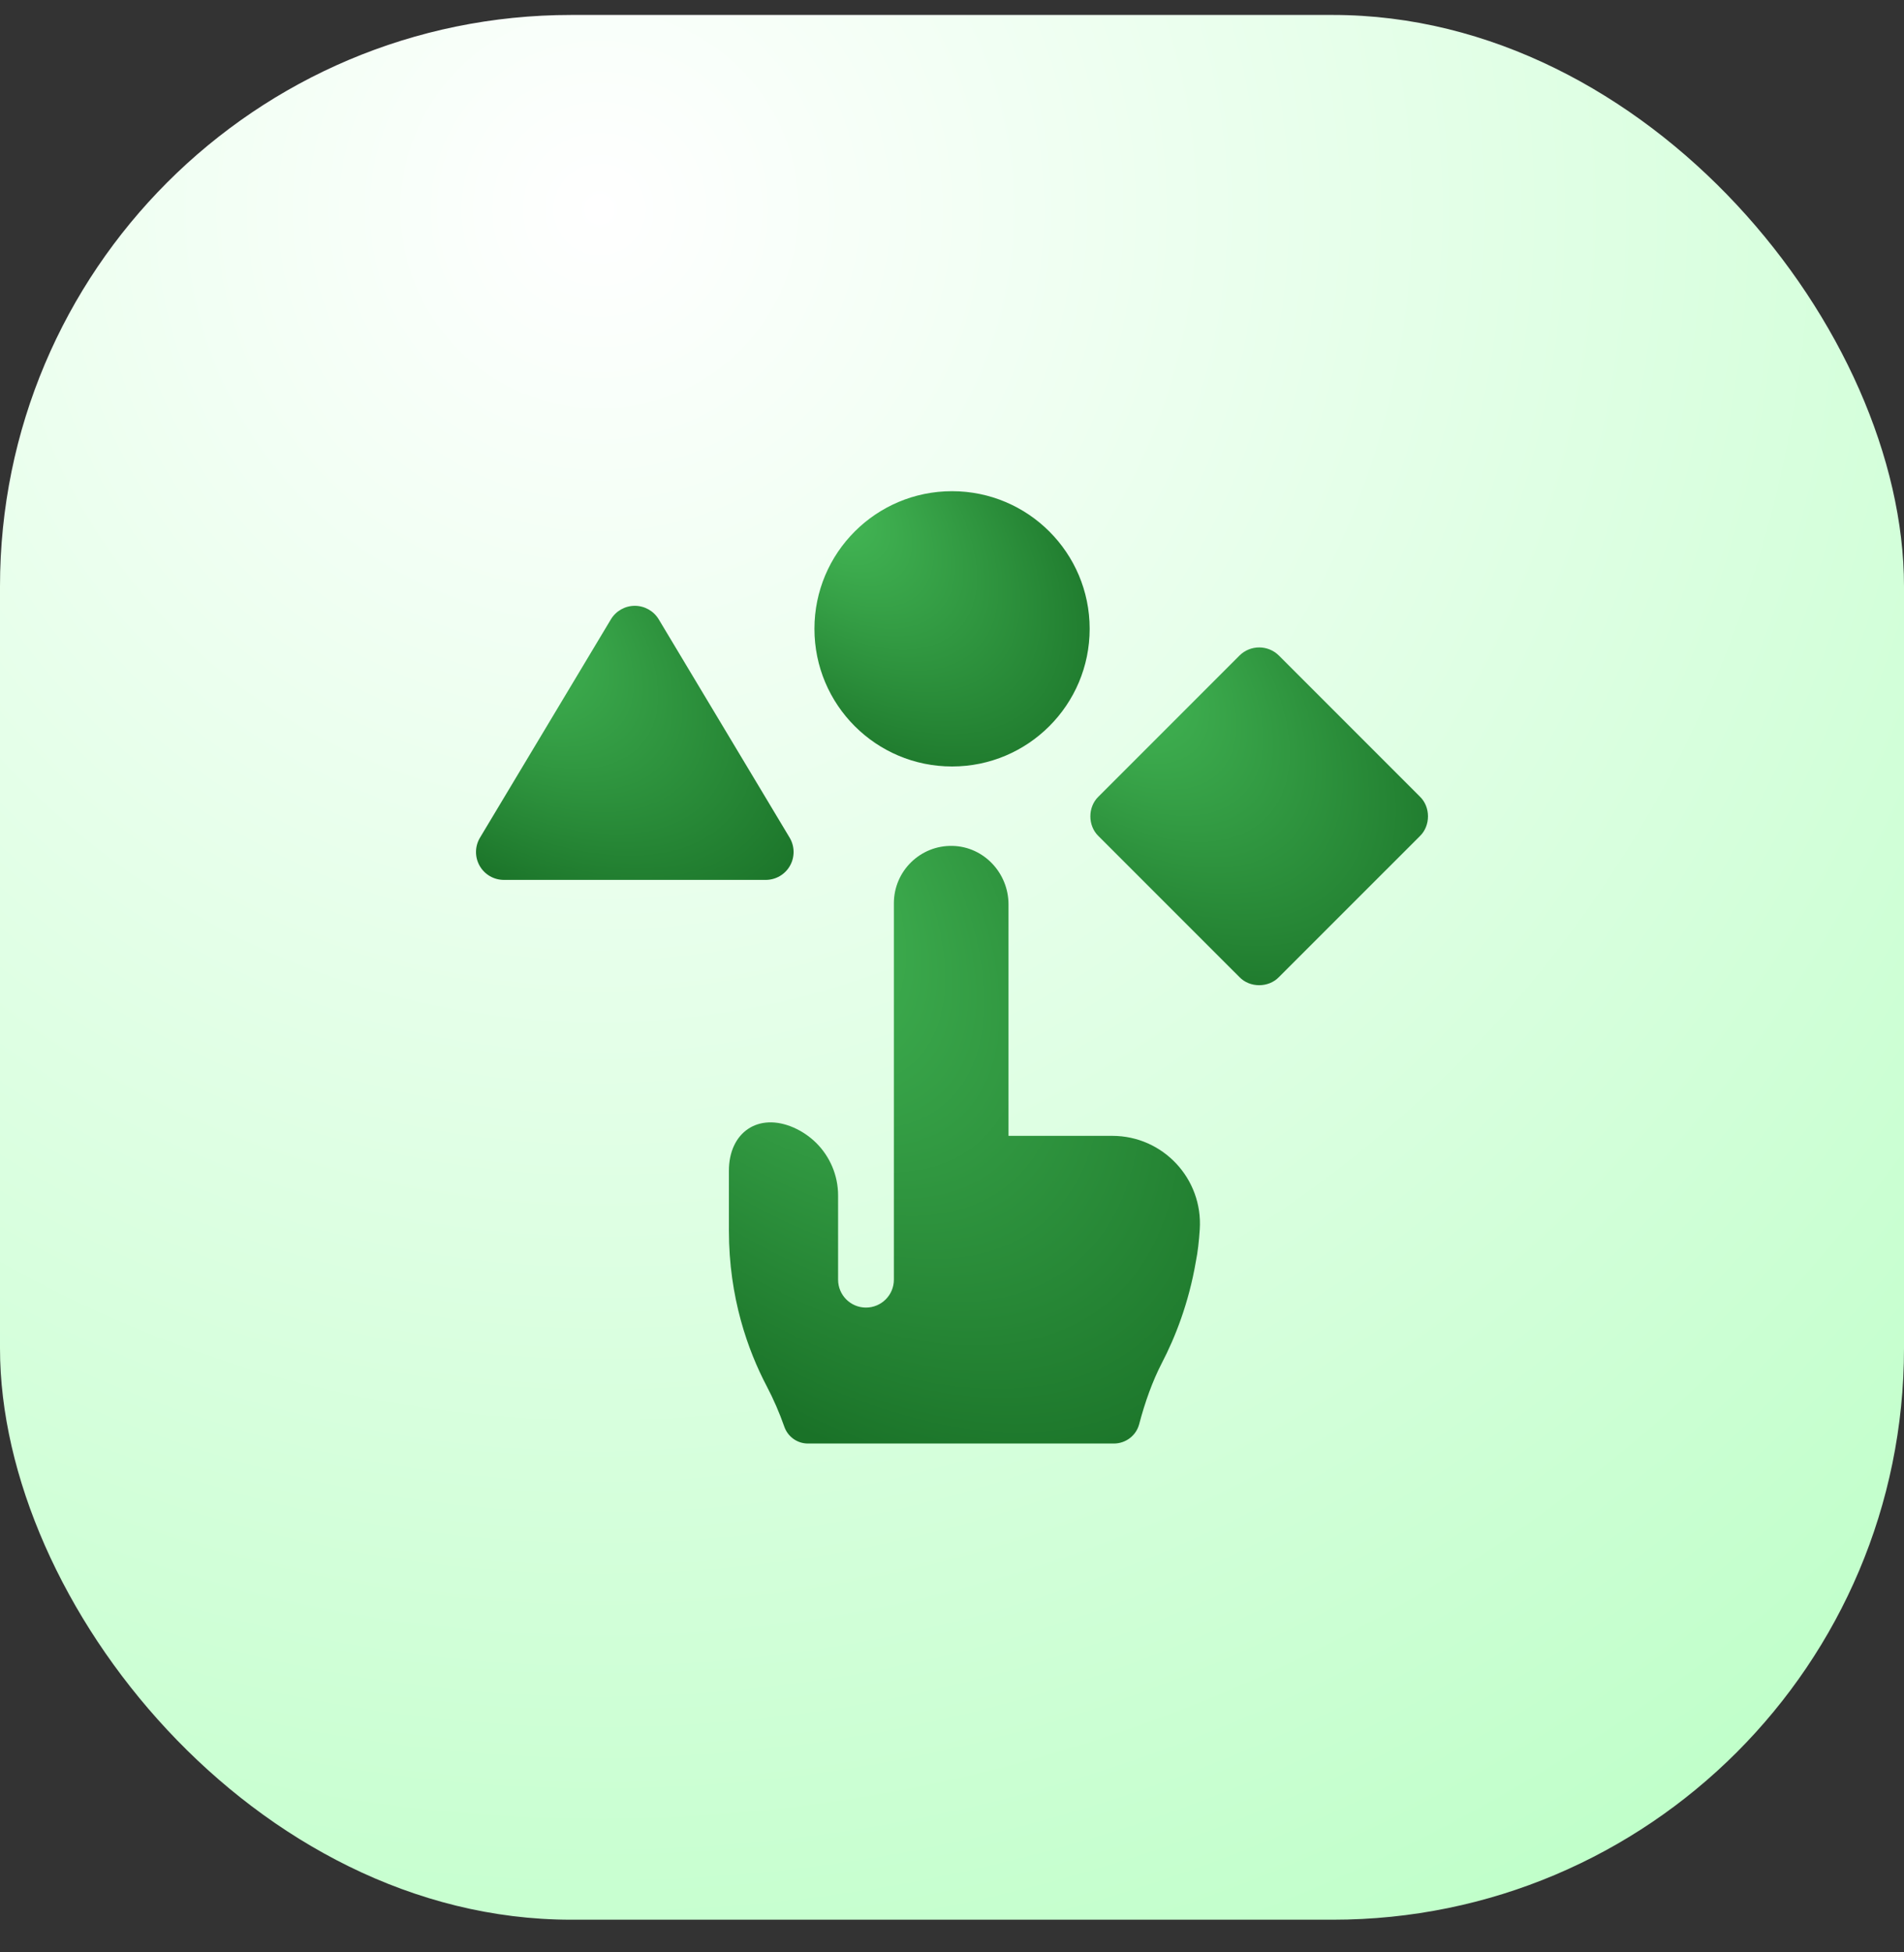
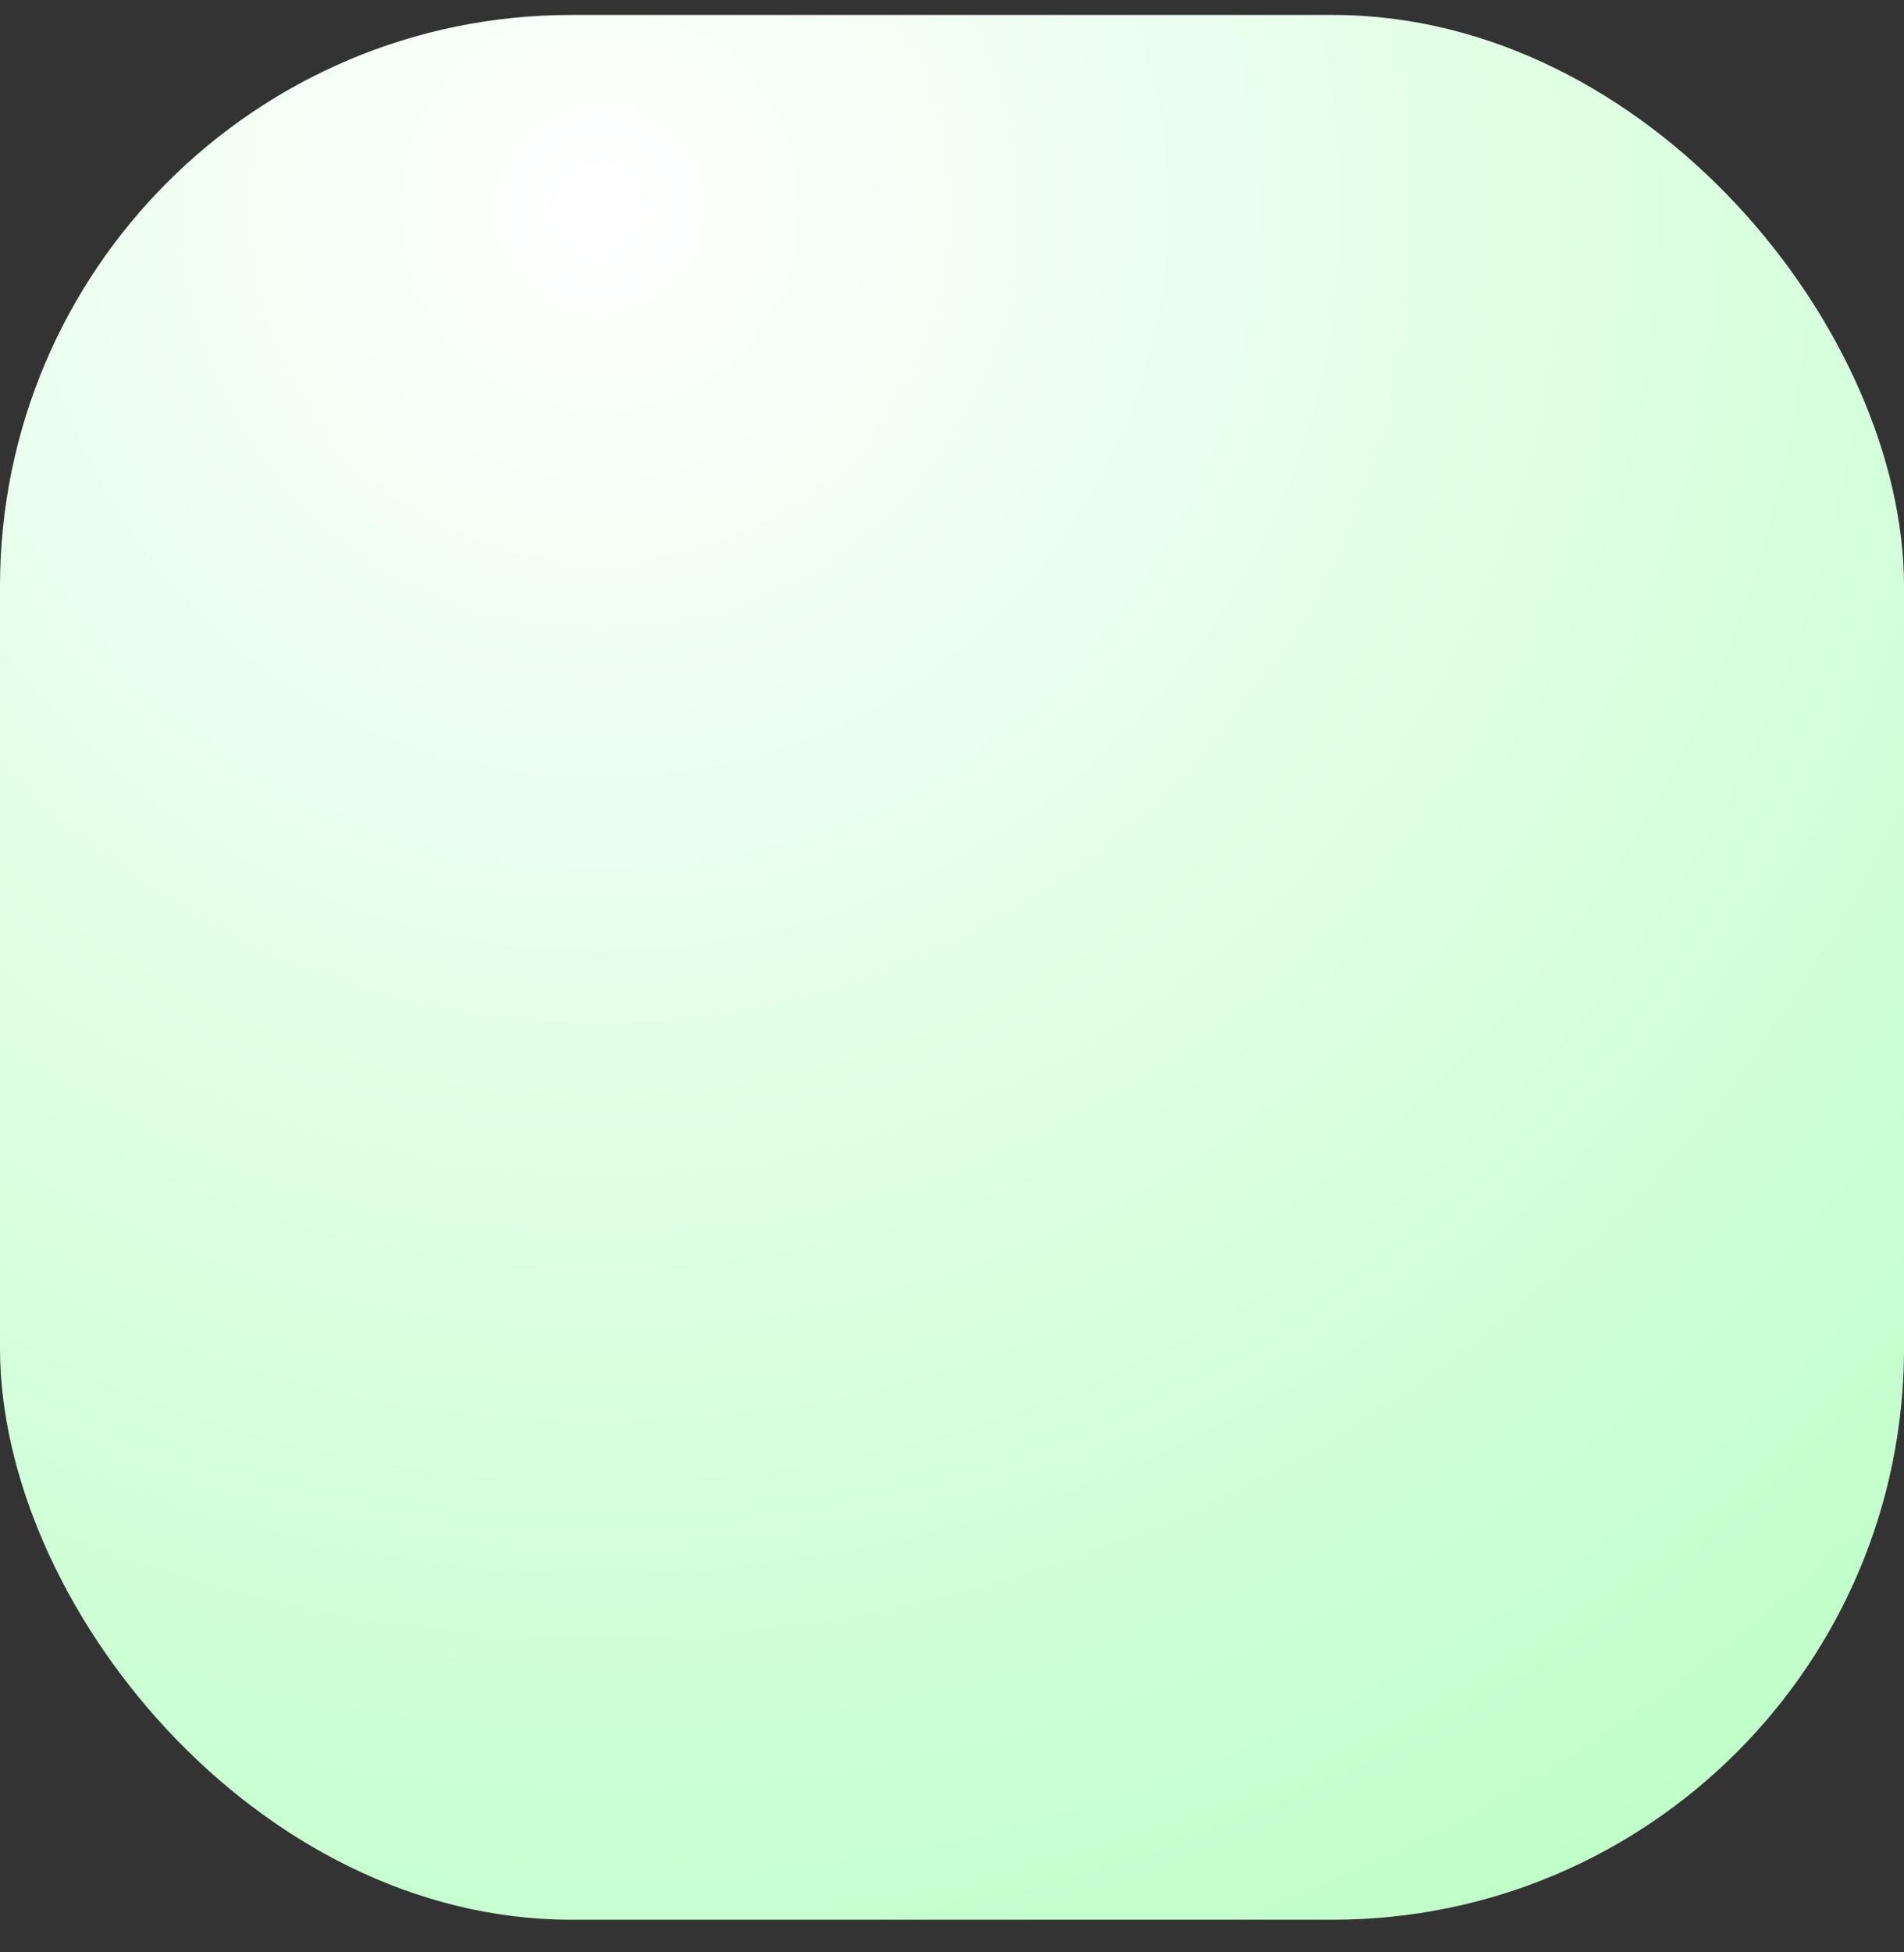
<svg xmlns="http://www.w3.org/2000/svg" width="40" height="41" viewBox="0 0 40 41" fill="none">
  <rect x="0" y="0" width="40" height="41" fill="#333333" stroke="none" />
  <rect y="0.314" width="40" height="40" rx="12" fill="url(#paint0_radial_2601_35011)" />
  <g clip-path="url(#clip0_2601_35011)">
    <path d="M20.001 16.096C21.597 16.096 22.892 14.802 22.892 13.205C22.892 11.609 21.597 10.315 20.001 10.315C18.404 10.315 17.11 11.609 17.11 13.205C17.11 14.802 18.404 16.096 20.001 16.096Z" fill="url(#paint1_radial_2601_35011)" />
-     <path d="M16.596 18.181C16.7 17.997 16.697 17.772 16.589 17.591L13.839 13.006C13.733 12.83 13.542 12.722 13.336 12.722C13.13 12.722 12.94 12.83 12.834 13.006L10.084 17.591C9.975 17.772 9.972 17.997 10.076 18.181C10.18 18.365 10.375 18.478 10.586 18.478H16.086C16.297 18.478 16.492 18.365 16.596 18.181Z" fill="url(#paint2_radial_2601_35011)" />
    <path d="M29.83 16.729L26.868 13.767C26.639 13.539 26.268 13.539 26.039 13.767L23.077 16.729C22.85 16.947 22.85 17.339 23.077 17.558L26.039 20.519C26.257 20.746 26.649 20.746 26.868 20.519L29.83 17.558C30.056 17.339 30.056 16.947 29.83 16.729Z" fill="url(#paint3_radial_2601_35011)" />
-     <path d="M23.368 23.853H21.187V18.992C21.187 18.334 20.669 17.779 20.012 17.764C19.335 17.747 18.779 18.293 18.779 18.967V26.873C18.779 27.197 18.516 27.459 18.192 27.459C17.869 27.459 17.607 27.197 17.607 26.873V25.106C17.607 24.676 17.432 24.287 17.151 24.005C17.014 23.869 16.852 23.758 16.673 23.679C15.931 23.355 15.313 23.778 15.313 24.587V25.843C15.313 27.253 15.715 28.363 16.107 29.109C16.251 29.384 16.375 29.669 16.477 29.96C16.551 30.172 16.749 30.314 16.973 30.314H23.401C23.649 30.314 23.869 30.148 23.932 29.908C24.055 29.441 24.215 28.997 24.407 28.627C24.689 28.085 24.974 27.365 25.124 26.487C25.163 26.294 25.189 26.063 25.205 25.816C25.274 24.754 24.433 23.853 23.368 23.853Z" fill="url(#paint4_radial_2601_35011)" />
  </g>
  <defs>
    <radialGradient id="paint0_radial_2601_35011" cx="0" cy="0" r="1" gradientUnits="userSpaceOnUse" gradientTransform="translate(13 4.314) rotate(52.224) scale(50.606)">
      <stop stop-color="white" />
      <stop offset="1" stop-color="#B0FFBC" />
    </radialGradient>
    <radialGradient id="paint1_radial_2601_35011" cx="0" cy="0" r="1" gradientUnits="userSpaceOnUse" gradientTransform="translate(17.11 10.315) rotate(43.63) scale(8.379 4.533)">
      <stop stop-color="#47BD59" />
      <stop offset="1" stop-color="#1A7228" />
    </radialGradient>
    <radialGradient id="paint2_radial_2601_35011" cx="0" cy="0" r="1" gradientUnits="userSpaceOnUse" gradientTransform="translate(10 12.722) rotate(39.437) scale(9.062 4.816)">
      <stop stop-color="#47BD59" />
      <stop offset="1" stop-color="#1A7228" />
    </radialGradient>
    <radialGradient id="paint3_radial_2601_35011" cx="0" cy="0" r="1" gradientUnits="userSpaceOnUse" gradientTransform="translate(22.907 13.596) rotate(43.636) scale(10.28 5.562)">
      <stop stop-color="#47BD59" />
      <stop offset="1" stop-color="#1A7228" />
    </radialGradient>
    <radialGradient id="paint4_radial_2601_35011" cx="0" cy="0" r="1" gradientUnits="userSpaceOnUse" gradientTransform="translate(15.313 17.764) rotate(50.409) scale(16.287 8.666)">
      <stop stop-color="#47BD59" />
      <stop offset="1" stop-color="#1A7228" />
    </radialGradient>
    <clipPath id="clip0_2601_35011">
-       <rect width="20" height="20" fill="white" transform="translate(10 10.315)" />
-     </clipPath>
+       </clipPath>
  </defs>
</svg>